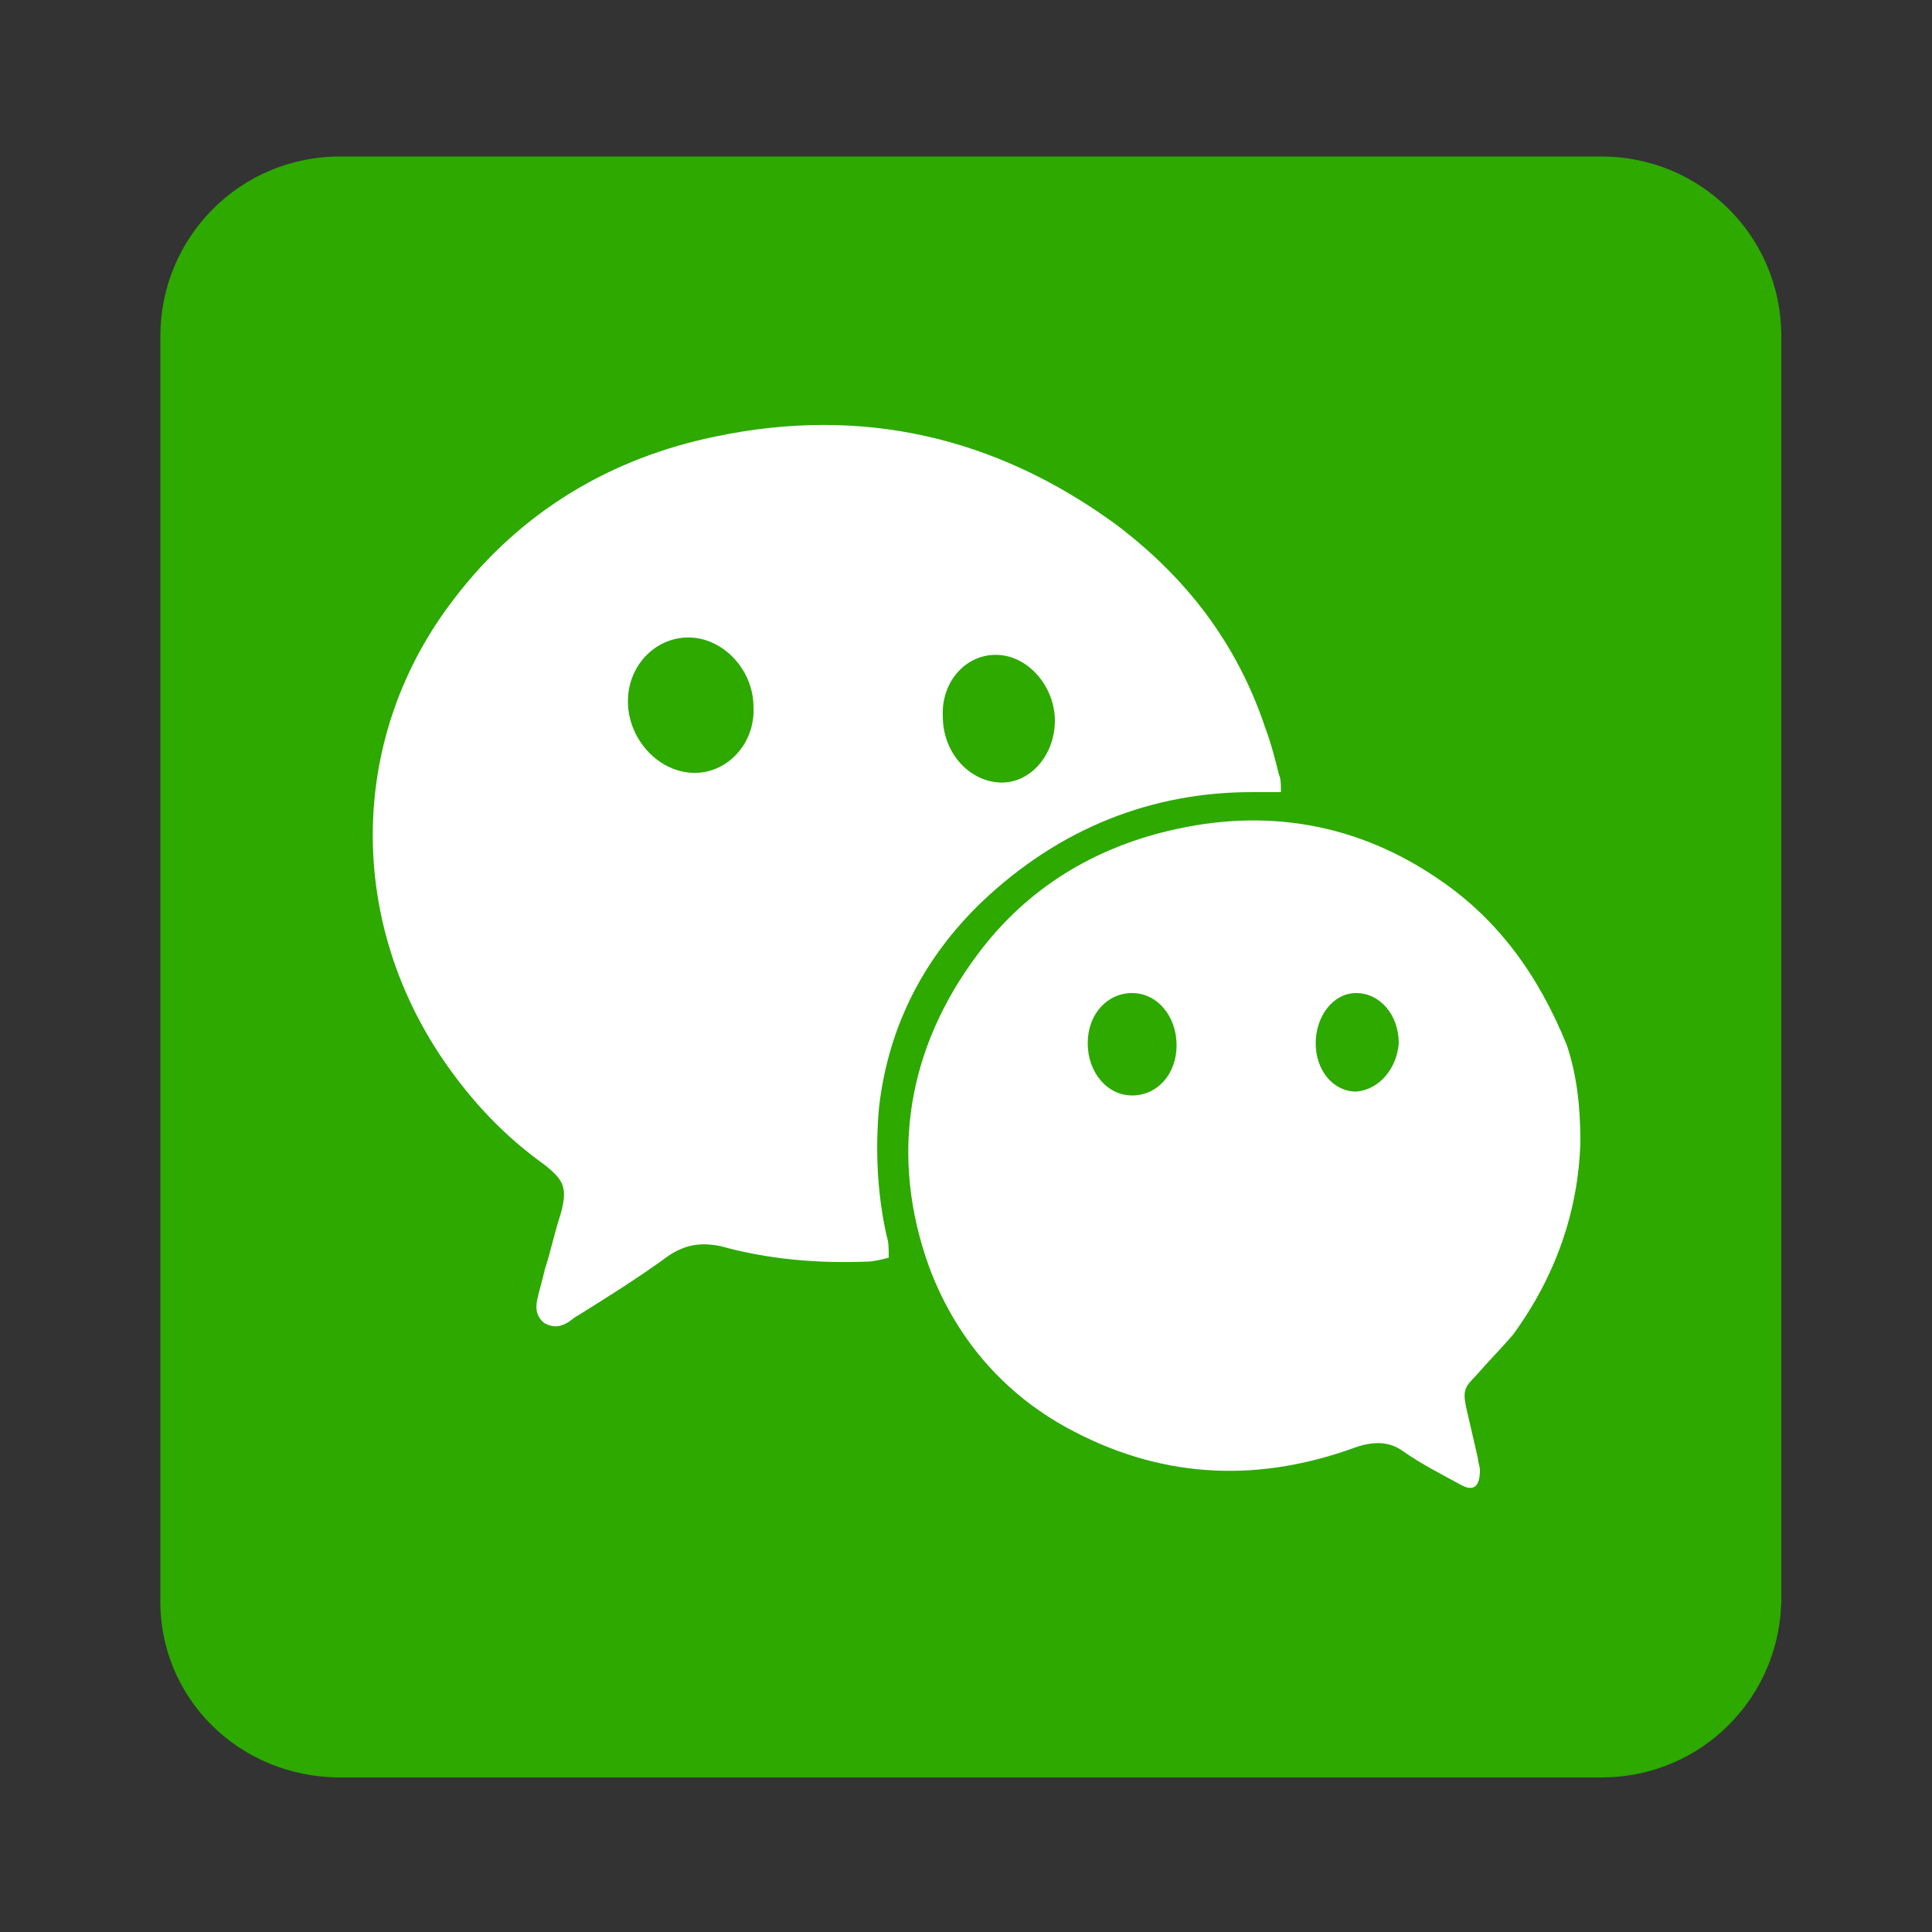
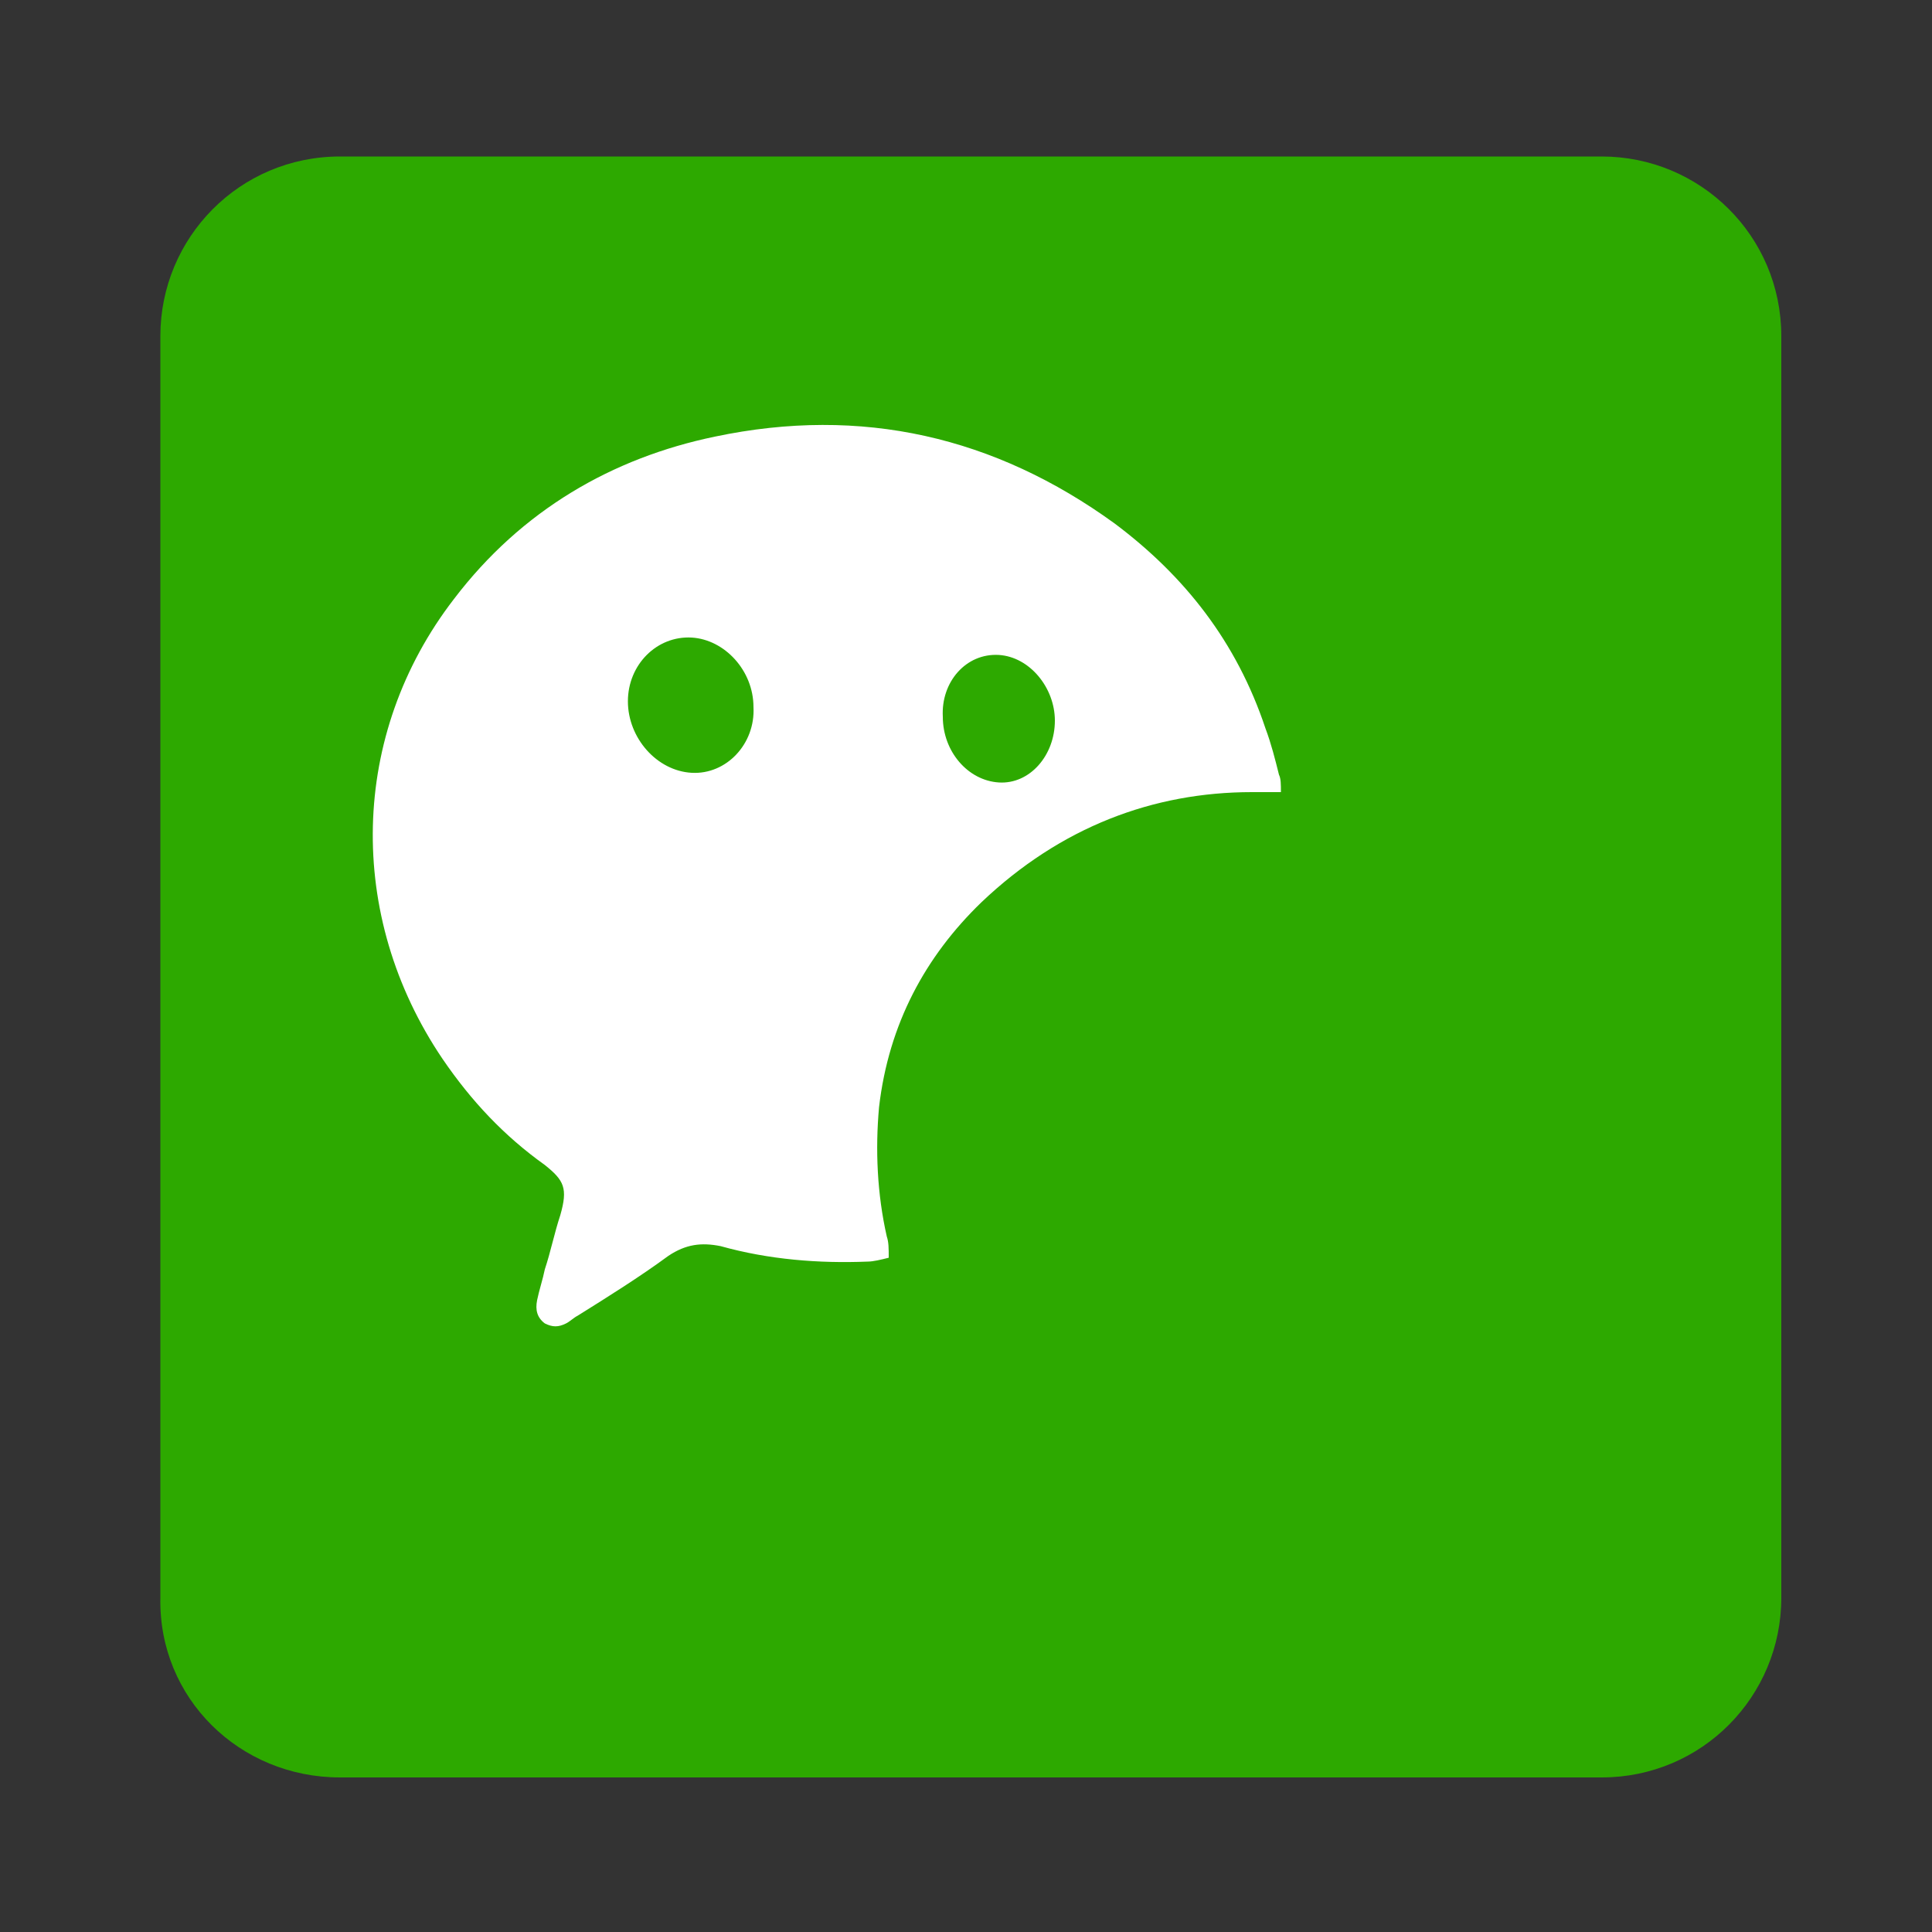
<svg xmlns="http://www.w3.org/2000/svg" id="Layer_1" x="0px" y="0px" viewBox="0 0 100 100" style="enable-background:new 0 0 100 100;" xml:space="preserve">
  <rect x="0" y="0" width="100" height="100" fill="#333333" stroke="none" />
  <style type="text/css">	.st0{fill-rule:evenodd;clip-rule:evenodd;fill:#2DA900;}	.st1{fill:#FF2741;}	.st2{fill:#FFFFFF;}</style>
  <path class="st0" d="M17.6,92h65.3c5.2,0,9.3-4.2,9.3-9.3V17.4c0-5.2-4.2-9.3-9.3-9.3H17.6c-5.2,0-9.3,4.2-9.3,9.3v65.3 C8.2,87.9,12.4,92,17.6,92z" />
  <g>
    <path class="st2" d="M45.5,57.3c0.5-4.3,2.4-7.8,5.3-10.6c4.1-3.9,8.9-5.7,14-5.7c0.5,0,0.9,0,1.5,0c0-0.4,0-0.7-0.1-0.9  c-0.2-0.8-0.4-1.6-0.7-2.4c-1.5-4.5-4.2-7.9-7.8-10.6C51.5,22.6,44.6,21,37,22.6c-5.3,1.1-10,3.8-13.5,8.4  c-5.4,7-5.6,16.4-0.6,23.8c1.5,2.2,3.2,4,5.3,5.5c1,0.8,1.2,1.2,0.8,2.6c-0.3,0.9-0.5,1.9-0.8,2.8c-0.1,0.5-0.3,1.1-0.4,1.6  c-0.1,0.5,0,0.9,0.4,1.2c0.4,0.2,0.7,0.2,1.1,0c0.2-0.1,0.4-0.3,0.6-0.4c1.6-1,3.2-2,4.7-3.1c0.9-0.6,1.7-0.7,2.7-0.5  c2.5,0.7,5.1,0.9,7.6,0.8c0.3,0,0.7-0.1,1.1-0.2C46,64.6,46,64.3,45.9,64C45.4,61.8,45.3,59.5,45.5,57.3z M51.7,33.9  c1.6,0.1,2.9,1.7,2.9,3.4c0,1.8-1.3,3.3-2.9,3.2c-1.6-0.1-2.9-1.6-2.9-3.4C48.7,35.3,50,33.8,51.7,33.9z M35.8,40  c-1.8-0.1-3.3-1.8-3.3-3.7c0-1.9,1.5-3.4,3.3-3.3c1.7,0.1,3.2,1.7,3.2,3.6C39.1,38.5,37.6,40.1,35.8,40z" />
-     <path class="st2" d="M74.6,45.6c-4.3-3-9.1-3.8-14.1-2.6c-3.8,0.9-7.3,2.9-9.9,6.4c-3.6,4.8-4.6,10.4-2.5,16.2  c1.5,4,4.2,6.8,7.5,8.5c4.8,2.5,9.7,2.6,14.6,0.8c0.9-0.3,1.7-0.3,2.4,0.2c1,0.7,2,1.2,3.1,1.8c0.6,0.3,0.9,0,0.9-0.8  c0-0.2-0.1-0.4-0.1-0.6c-0.2-0.9-0.4-1.7-0.6-2.6c-0.2-0.9-0.1-1.1,0.5-1.7c0.6-0.7,1.3-1.4,1.9-2.1c2.2-3,3.4-6.4,3.5-10  c0-1.9-0.2-3.5-0.7-5C79.6,50.4,77.5,47.6,74.6,45.6z M58.6,56.7c-1.3,0-2.3-1.2-2.3-2.7c0-1.5,1-2.6,2.3-2.6  c1.3,0,2.3,1.2,2.3,2.7C60.9,55.6,59.9,56.7,58.6,56.7z M70.2,56.5c-1.2,0-2.1-1.1-2.1-2.5c0-1.4,0.9-2.6,2.1-2.6  c1.2,0,2.2,1.1,2.2,2.6C72.3,55.3,71.4,56.4,70.2,56.5z" />
  </g>
</svg>